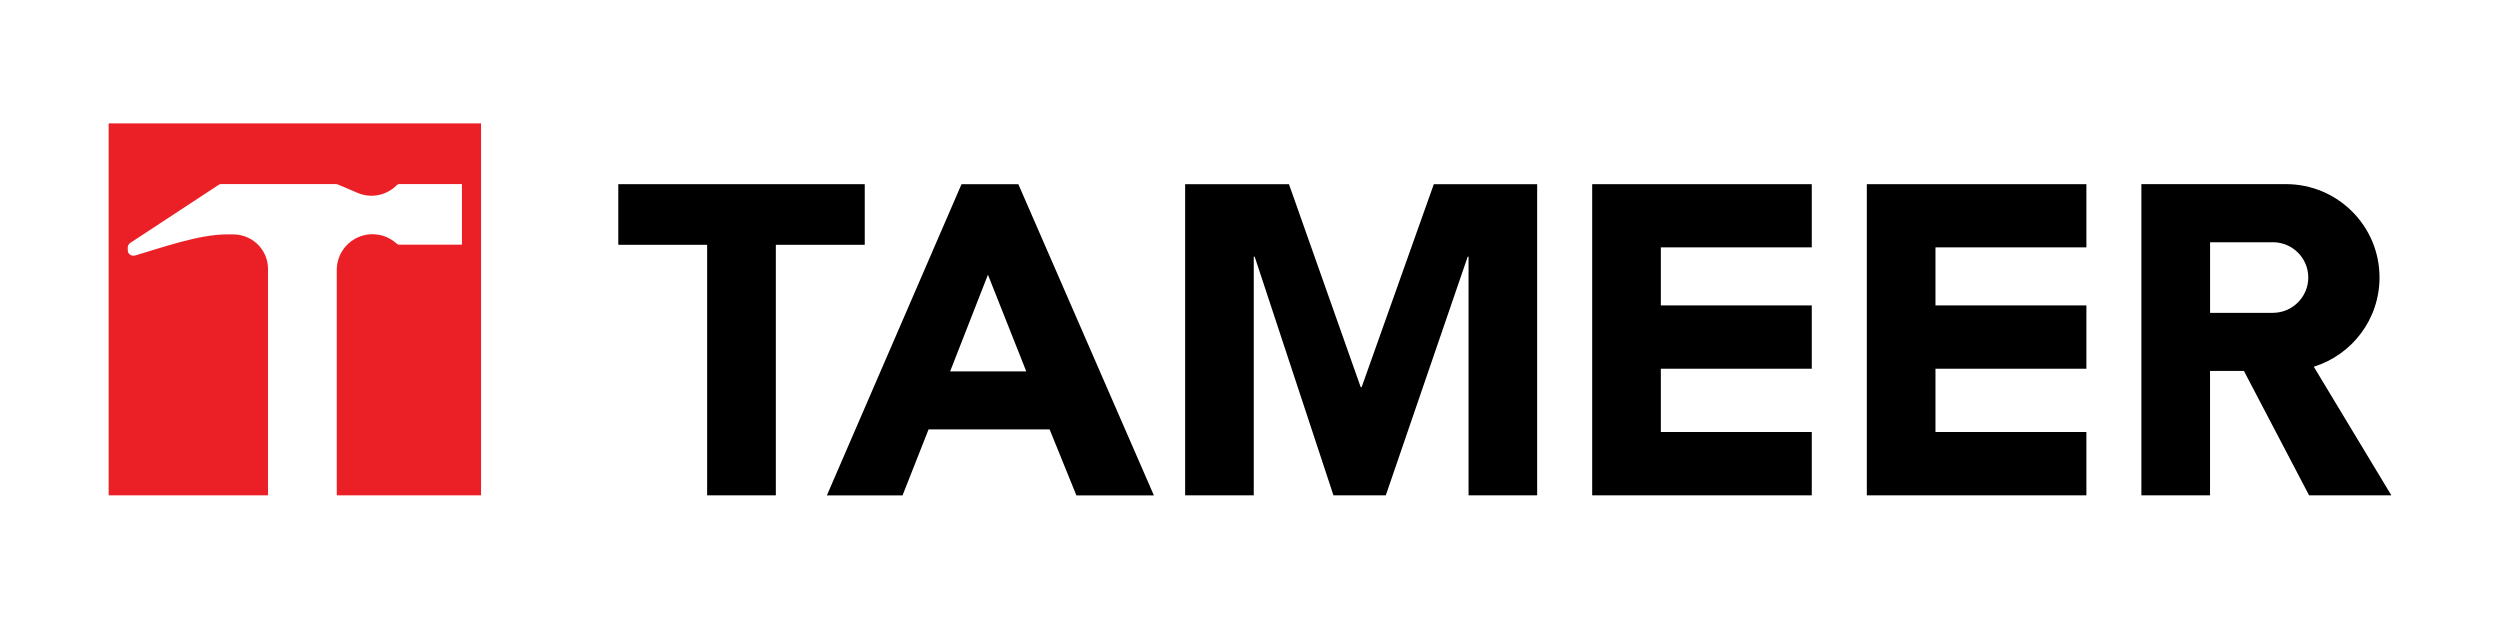
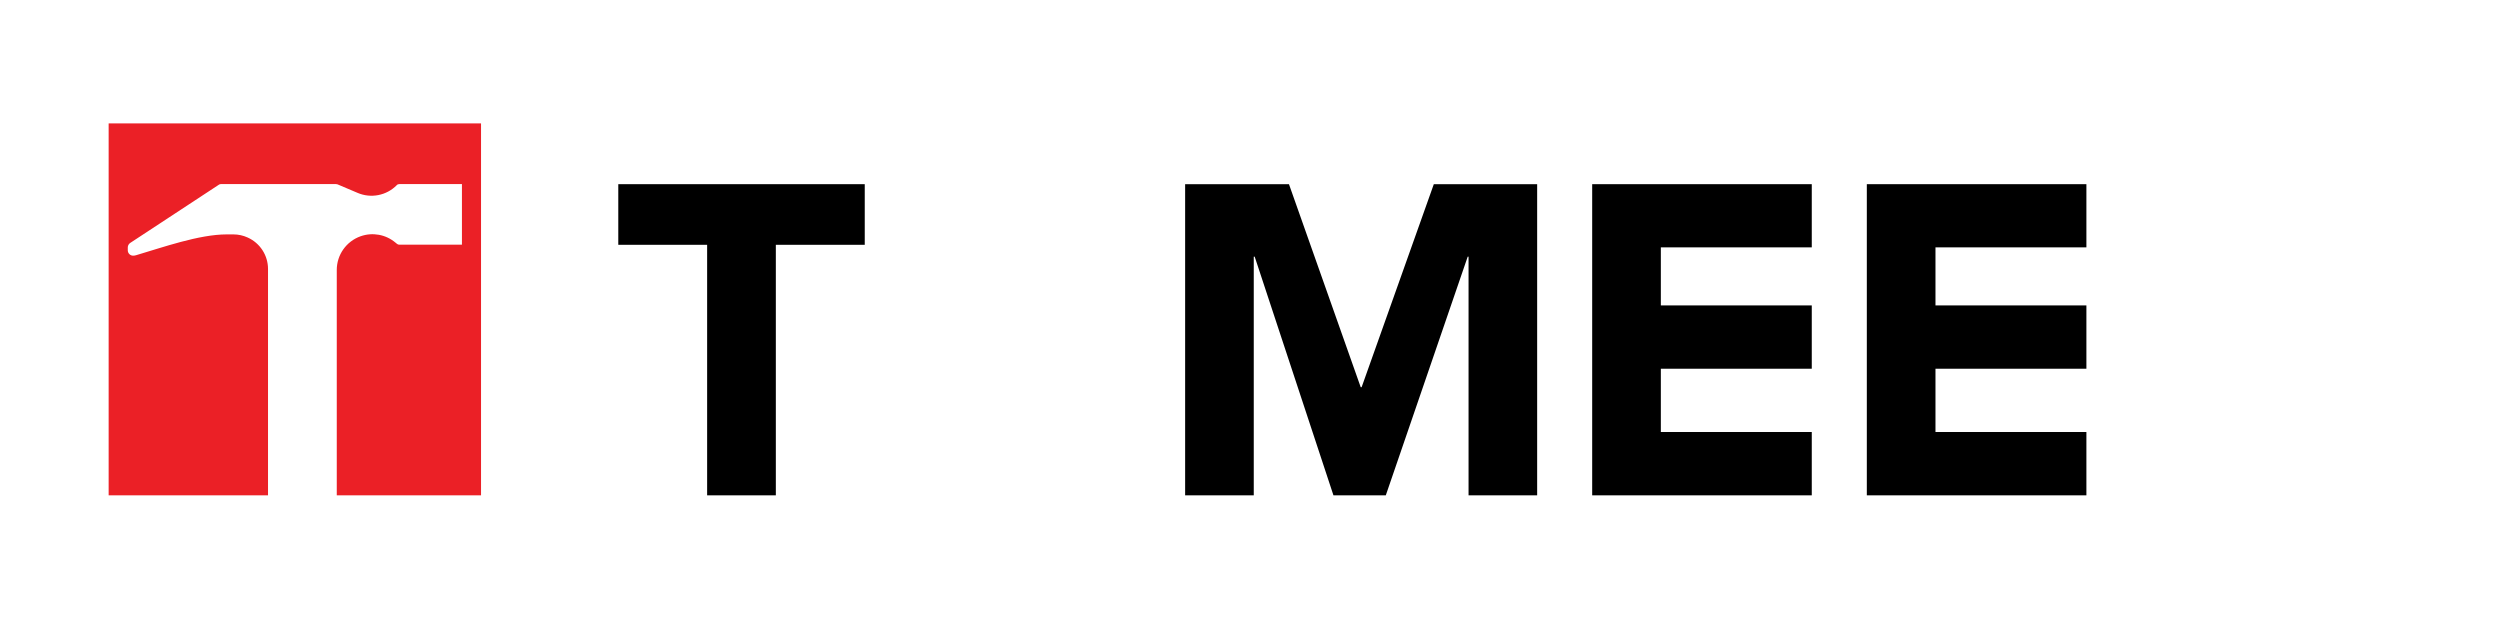
<svg xmlns="http://www.w3.org/2000/svg" width="400px" height="99px" viewBox="0 0 400 99" version="1.1">
  <g id="surface1">
    <path style=" stroke:none;fill-rule:nonzero;fill:rgb(92.157%,12.549%,14.902%);fill-opacity:1;" d="M 76.957 19.746 L 17.383 19.746 L 17.383 79.254 L 42.883 79.254 L 42.883 43.035 C 42.883 40.859 41.605 38.887 39.621 38 C 38.914 37.676 38.133 37.504 37.352 37.504 L 36.27 37.504 C 31.852 37.504 26.004 39.586 21.766 40.836 C 21.613 40.883 21.449 40.906 21.293 40.906 C 20.824 40.906 20.445 40.52 20.445 40.047 L 20.445 39.586 C 20.445 39.305 20.59 39.035 20.832 38.871 L 35.055 29.531 C 35.148 29.477 35.258 29.453 35.371 29.453 L 53.758 29.453 C 53.836 29.453 53.922 29.469 53.992 29.492 L 57.211 30.859 C 59.352 31.781 61.844 31.293 63.488 29.621 L 63.48 29.621 C 63.598 29.5 63.754 29.453 63.914 29.453 L 73.91 29.453 L 73.91 39.152 L 63.883 39.152 C 63.746 39.152 63.605 39.098 63.504 39.004 L 63.266 38.812 C 61.719 37.512 59.598 37.125 57.688 37.805 C 55.406 38.617 53.883 40.777 53.883 43.188 L 53.883 79.254 L 76.965 79.254 L 76.965 19.746 Z M 76.957 19.746 " />
-     <path style=" stroke:none;fill-rule:nonzero;fill:rgb(0%,0%,0%);fill-opacity:1;" d="M 363.668 50.059 L 353.613 50.059 L 353.613 38.758 L 363.668 38.758 C 366.785 38.758 369.324 41.285 369.324 44.402 C 369.324 47.512 366.785 50.051 363.668 50.051 Z M 370.219 58.672 C 376.301 56.777 380.723 51.109 380.723 44.402 C 380.723 36.152 374.023 29.461 365.758 29.461 L 342.621 29.461 L 342.621 79.254 L 353.605 79.254 L 353.605 59.348 L 359.027 59.348 L 369.453 79.254 L 382.617 79.254 L 370.203 58.672 Z M 370.219 58.672 " />
    <path style=" stroke:none;fill-rule:nonzero;fill:rgb(0%,0%,0%);fill-opacity:1;" d="M 113.141 39.168 L 98.926 39.168 L 98.926 29.469 L 138.359 29.469 L 138.359 39.168 L 124.133 39.168 L 124.133 79.254 L 113.141 79.254 Z M 113.141 39.168 " />
-     <path style=" stroke:none;fill-rule:nonzero;fill:rgb(0%,0%,0%);fill-opacity:1;" d="M 158.074 43.945 L 152.02 59.422 L 164.203 59.422 L 158.066 43.945 Z M 153.852 29.469 L 162.934 29.469 L 184.621 79.262 L 172.223 79.262 L 167.938 68.703 L 148.57 68.703 L 144.406 79.262 L 132.301 79.262 L 153.844 29.469 Z M 153.852 29.469 " />
    <path style=" stroke:none;fill-rule:nonzero;fill:rgb(0%,0%,0%);fill-opacity:1;" d="M 189.621 29.469 L 206.234 29.469 L 217.715 61.953 L 217.859 61.953 L 229.41 29.469 L 245.945 29.469 L 245.945 79.254 L 234.969 79.254 L 234.969 41.07 L 234.832 41.07 L 221.727 79.254 L 213.352 79.254 L 200.75 41.07 L 200.602 41.07 L 200.602 79.254 L 189.621 79.254 Z M 189.621 29.469 " />
    <path style=" stroke:none;fill-rule:nonzero;fill:rgb(0%,0%,0%);fill-opacity:1;" d="M 254.75 29.469 L 289.883 29.469 L 289.883 39.578 L 265.734 39.578 L 265.734 48.867 L 289.883 48.867 L 289.883 58.996 L 265.734 58.996 L 265.734 69.121 L 289.883 69.121 L 289.883 79.254 L 254.75 79.254 L 254.75 29.461 Z M 254.75 29.469 " />
    <path style=" stroke:none;fill-rule:nonzero;fill:rgb(0%,0%,0%);fill-opacity:1;" d="M 298.691 29.469 L 333.824 29.469 L 333.824 39.578 L 309.676 39.578 L 309.676 48.867 L 333.824 48.867 L 333.824 58.996 L 309.676 58.996 L 309.676 69.121 L 333.824 69.121 L 333.824 79.254 L 298.691 79.254 L 298.691 29.461 Z M 298.691 29.469 " />
  </g>
</svg>